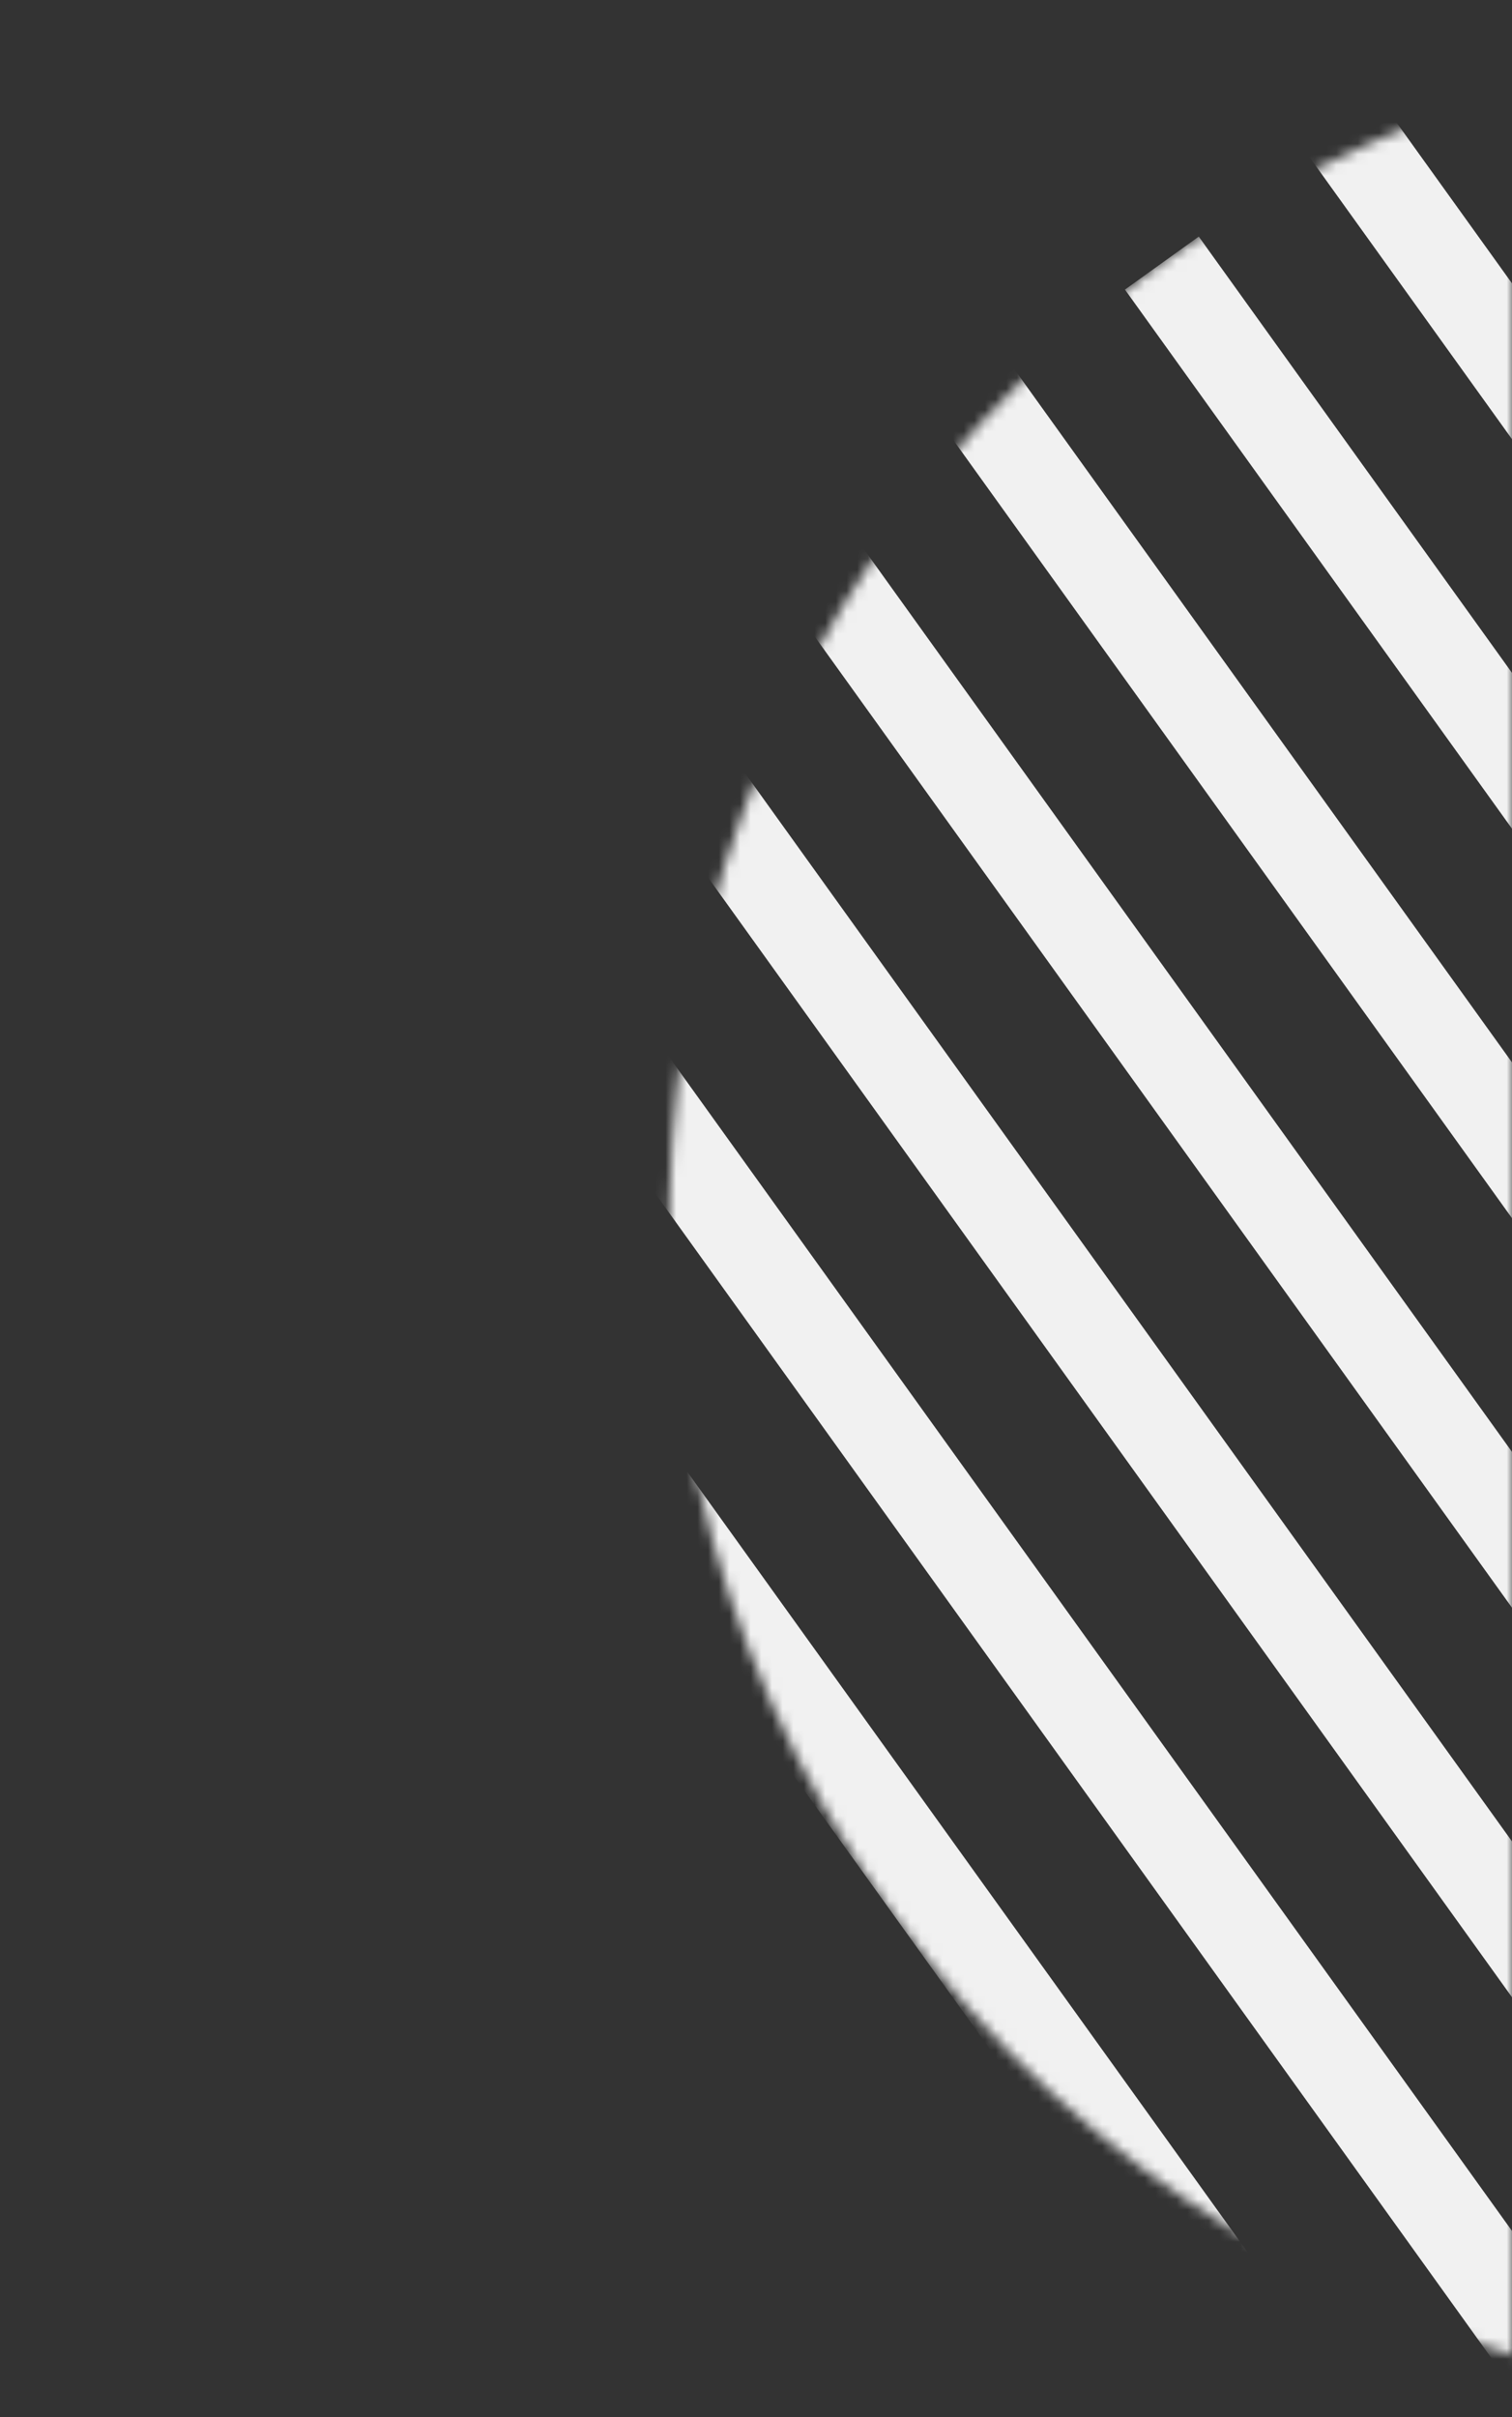
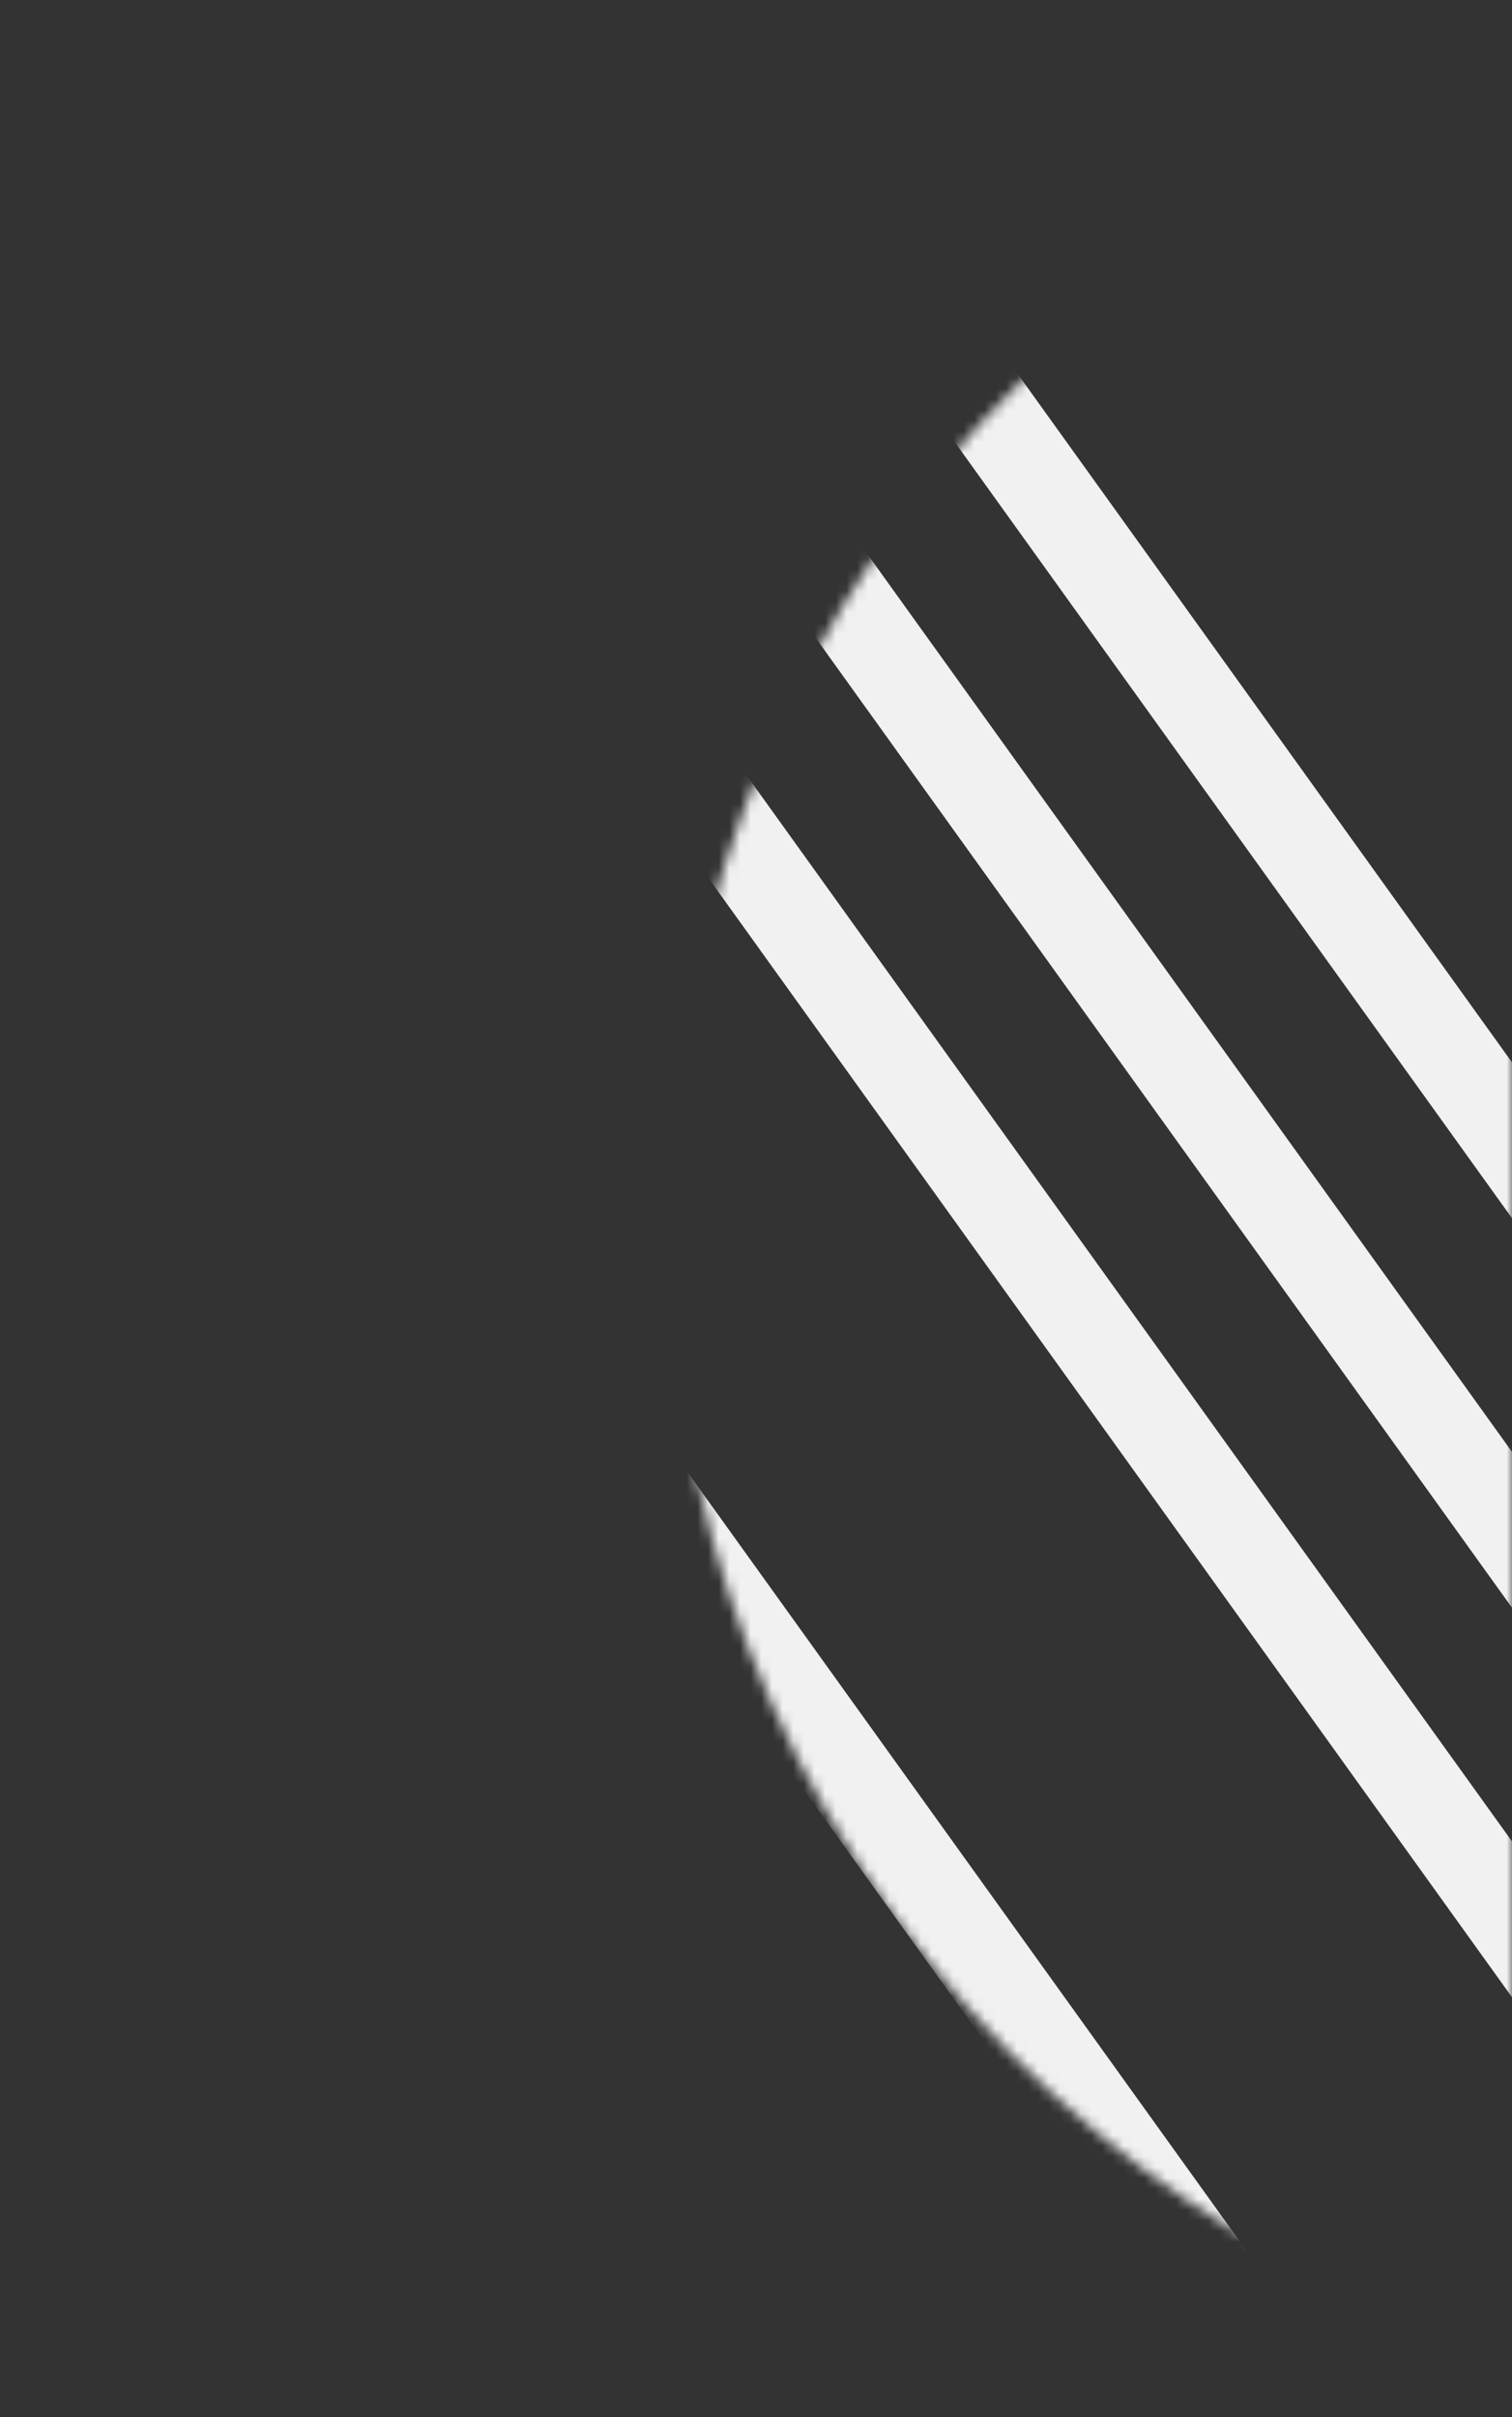
<svg xmlns="http://www.w3.org/2000/svg" width="142" height="227" viewBox="0 0 142 227" fill="none">
  <rect x="0" y="0" width="142" height="227" fill="#333333" stroke="none" />
  <mask id="mask0" maskUnits="userSpaceOnUse" x="0" y="0" width="142" height="227">
    <path d="M0 0H142V227H0V0Z" fill="#F8F8F8" />
  </mask>
  <g mask="url(#mask0)">
    <mask id="mask1" maskUnits="userSpaceOnUse" x="19" y="-40" width="310" height="310">
      <circle cx="173.821" cy="114.821" r="110.94" transform="rotate(-35.68 173.821 114.821)" fill="#C4C4C4" />
    </mask>
    <g mask="url(#mask1)">
      <rect x="140.309" y="2.309" width="8.534" height="221.88" transform="rotate(-35.68 140.309 2.309)" fill="#F1F1F1" />
-       <rect x="122.979" y="14.752" width="8.534" height="221.88" transform="rotate(-35.68 122.979 14.752)" fill="#F1F1F1" />
-       <rect x="105.649" y="27.195" width="8.534" height="221.88" transform="rotate(-35.68 105.649 27.195)" fill="#F1F1F1" />
      <rect x="88.32" y="39.639" width="8.534" height="221.88" transform="rotate(-35.68 88.32 39.639)" fill="#F1F1F1" />
      <rect x="70.99" y="52.082" width="8.534" height="221.88" transform="rotate(-35.68 70.99 52.082)" fill="#F1F1F1" />
      <rect x="53.66" y="64.525" width="8.534" height="221.88" transform="rotate(-35.68 53.66 64.525)" fill="#F1F1F1" />
-       <rect x="36.33" y="76.969" width="8.534" height="221.88" transform="rotate(-35.68 36.33 76.969)" fill="#F1F1F1" />
      <rect x="19" y="89.412" width="8.534" height="221.88" transform="rotate(-35.68 19 89.412)" fill="#F1F1F1" />
    </g>
  </g>
</svg>